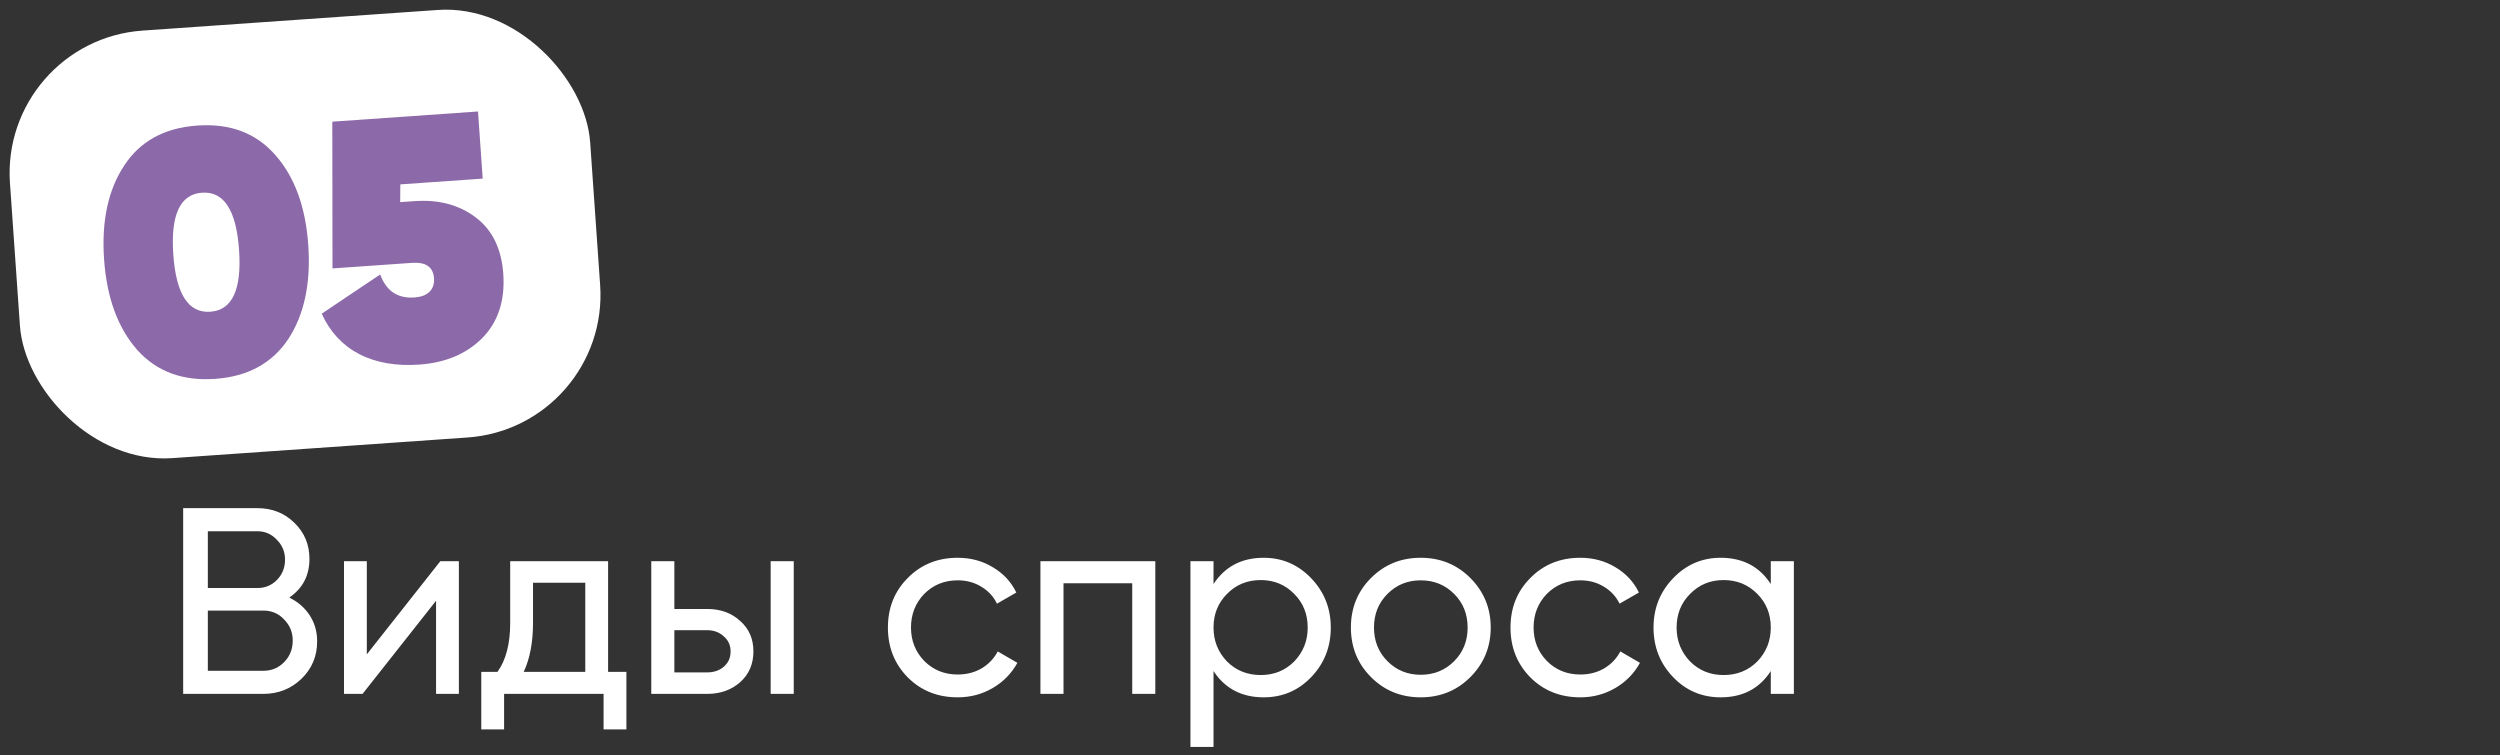
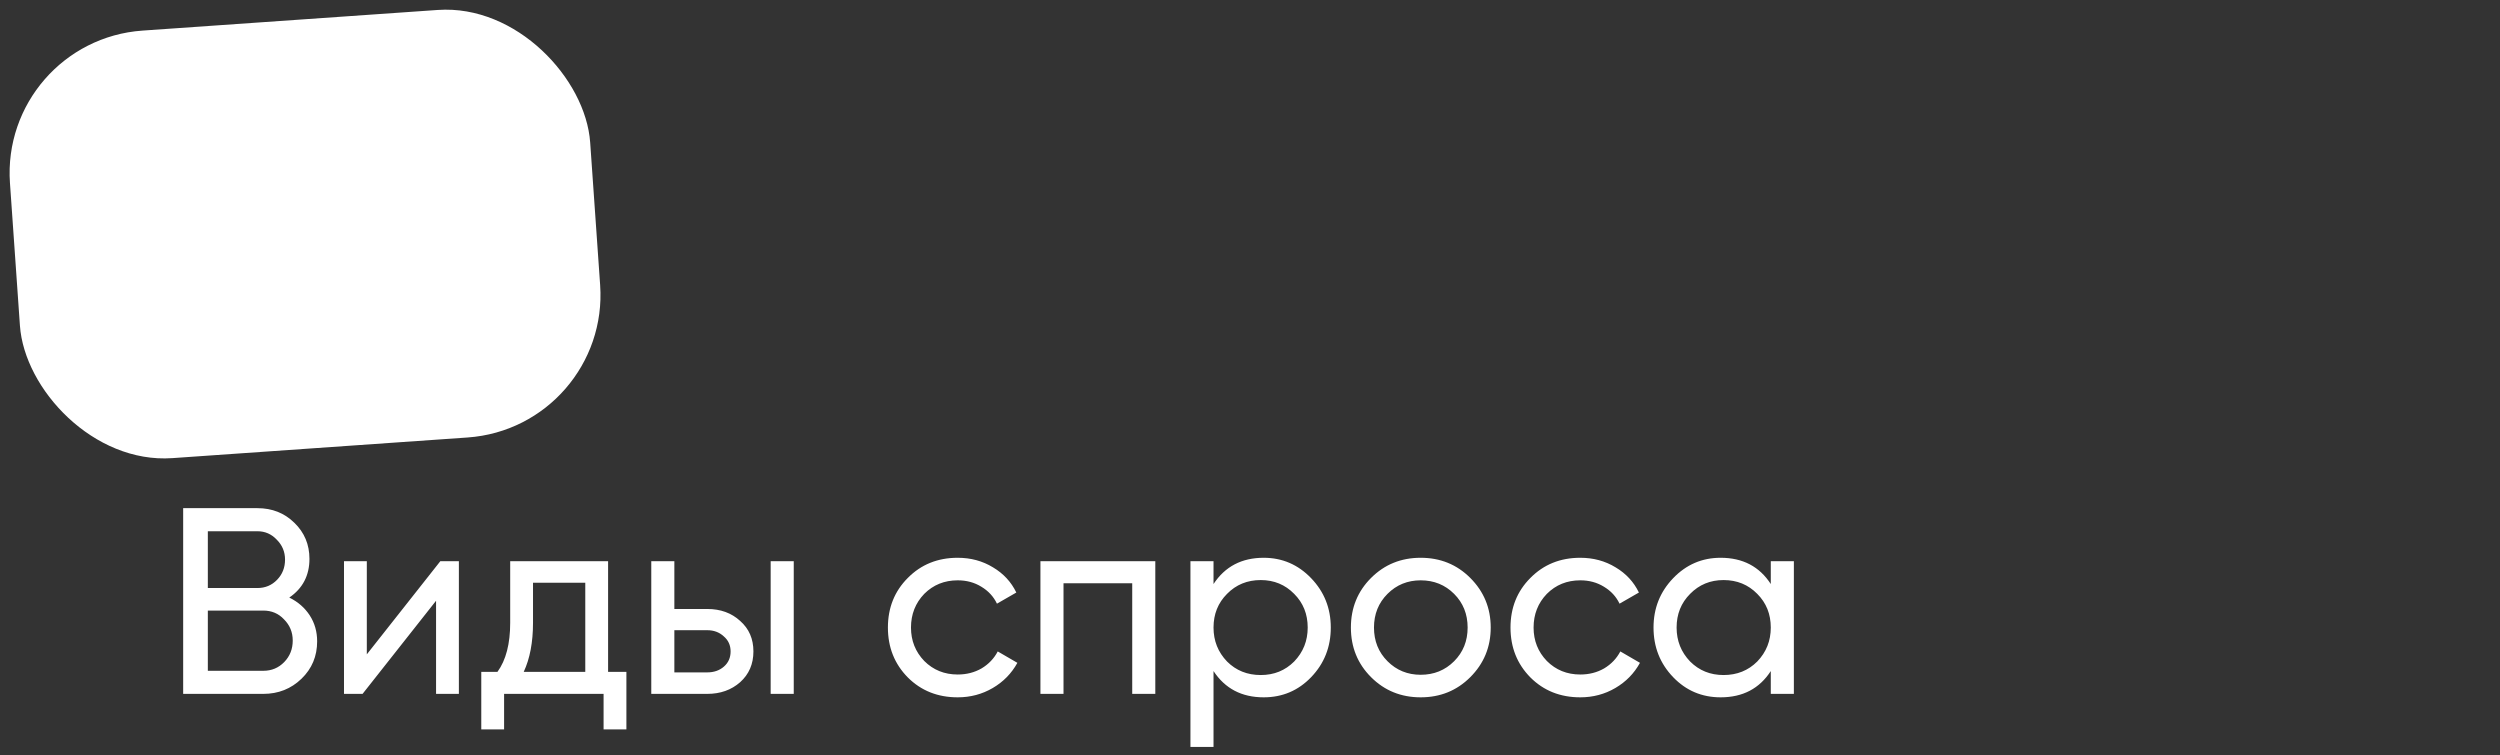
<svg xmlns="http://www.w3.org/2000/svg" width="245" height="74" viewBox="0 0 245 74" fill="none">
  <rect x="0" y="0" width="245" height="74" fill="#333333" stroke="none" />
  <path d="M28.35 58.562C29.199 58.978 29.867 59.559 30.352 60.304C30.837 61.049 31.08 61.899 31.08 62.852C31.08 64.308 30.569 65.53 29.546 66.518C28.523 67.506 27.275 68 25.802 68H17.95V49.8H25.23C26.669 49.8 27.873 50.277 28.844 51.23C29.832 52.183 30.326 53.362 30.326 54.766C30.326 56.395 29.667 57.661 28.35 58.562ZM25.23 52.062H20.368V57.626H25.23C25.993 57.626 26.634 57.357 27.154 56.82C27.674 56.283 27.934 55.624 27.934 54.844C27.934 54.081 27.665 53.431 27.128 52.894C26.608 52.339 25.975 52.062 25.23 52.062ZM20.368 65.738H25.802C26.617 65.738 27.301 65.452 27.856 64.88C28.411 64.308 28.688 63.606 28.688 62.774C28.688 61.959 28.402 61.266 27.83 60.694C27.293 60.122 26.617 59.836 25.802 59.836H20.368V65.738ZM35.948 64.126L43.15 55H44.97V68H42.734V58.874L35.532 68H33.712V55H35.948V64.126ZM59.593 55V65.842H61.387V71.484H59.151V68H49.401V71.484H47.165V65.842H48.751C49.583 64.698 49.999 63.095 49.999 61.032V55H59.593ZM51.325 65.842H57.357V57.106H52.235V61.032C52.235 62.939 51.932 64.542 51.325 65.842ZM66.087 59.68H69.311C70.611 59.68 71.686 60.07 72.535 60.85C73.402 61.613 73.835 62.609 73.835 63.84C73.835 65.071 73.402 66.076 72.535 66.856C71.669 67.619 70.594 68 69.311 68H63.825V55H66.087V59.68ZM75.525 68V55H77.787V68H75.525ZM66.087 65.894H69.311C69.97 65.894 70.516 65.703 70.949 65.322C71.383 64.941 71.599 64.447 71.599 63.84C71.599 63.233 71.374 62.739 70.923 62.358C70.49 61.959 69.953 61.76 69.311 61.76H66.087V65.894ZM93.853 68.338C91.895 68.338 90.265 67.688 88.965 66.388C87.665 65.071 87.015 63.441 87.015 61.5C87.015 59.559 87.665 57.938 88.965 56.638C90.265 55.321 91.895 54.662 93.853 54.662C95.136 54.662 96.289 54.974 97.311 55.598C98.334 56.205 99.097 57.028 99.599 58.068L97.701 59.16C97.372 58.467 96.861 57.912 96.167 57.496C95.491 57.08 94.72 56.872 93.853 56.872C92.553 56.872 91.461 57.314 90.577 58.198C89.711 59.099 89.277 60.2 89.277 61.5C89.277 62.783 89.711 63.875 90.577 64.776C91.461 65.66 92.553 66.102 93.853 66.102C94.72 66.102 95.5 65.903 96.193 65.504C96.887 65.088 97.415 64.533 97.779 63.84L99.703 64.958C99.131 65.998 98.325 66.821 97.285 67.428C96.245 68.035 95.101 68.338 93.853 68.338ZM101.962 55H113.22V68H110.958V57.158H104.224V68H101.962V55ZM123.839 54.662C125.659 54.662 127.211 55.329 128.493 56.664C129.776 57.999 130.417 59.611 130.417 61.5C130.417 63.407 129.776 65.027 128.493 66.362C127.228 67.679 125.677 68.338 123.839 68.338C121.69 68.338 120.052 67.48 118.925 65.764V73.2H116.663V55H118.925V57.236C120.052 55.52 121.69 54.662 123.839 54.662ZM123.553 66.154C124.853 66.154 125.945 65.712 126.829 64.828C127.713 63.909 128.155 62.8 128.155 61.5C128.155 60.183 127.713 59.082 126.829 58.198C125.945 57.297 124.853 56.846 123.553 56.846C122.236 56.846 121.135 57.297 120.251 58.198C119.367 59.082 118.925 60.183 118.925 61.5C118.925 62.8 119.367 63.909 120.251 64.828C121.135 65.712 122.236 66.154 123.553 66.154ZM144.088 66.362C142.771 67.679 141.15 68.338 139.226 68.338C137.302 68.338 135.682 67.679 134.364 66.362C133.047 65.045 132.388 63.424 132.388 61.5C132.388 59.576 133.047 57.955 134.364 56.638C135.682 55.321 137.302 54.662 139.226 54.662C141.15 54.662 142.771 55.321 144.088 56.638C145.423 57.973 146.09 59.593 146.09 61.5C146.09 63.407 145.423 65.027 144.088 66.362ZM139.226 66.128C140.526 66.128 141.618 65.686 142.502 64.802C143.386 63.918 143.828 62.817 143.828 61.5C143.828 60.183 143.386 59.082 142.502 58.198C141.618 57.314 140.526 56.872 139.226 56.872C137.944 56.872 136.86 57.314 135.976 58.198C135.092 59.082 134.65 60.183 134.65 61.5C134.65 62.817 135.092 63.918 135.976 64.802C136.86 65.686 137.944 66.128 139.226 66.128ZM154.867 68.338C152.908 68.338 151.279 67.688 149.979 66.388C148.679 65.071 148.029 63.441 148.029 61.5C148.029 59.559 148.679 57.938 149.979 56.638C151.279 55.321 152.908 54.662 154.867 54.662C156.15 54.662 157.302 54.974 158.325 55.598C159.348 56.205 160.11 57.028 160.613 58.068L158.715 59.16C158.386 58.467 157.874 57.912 157.181 57.496C156.505 57.08 155.734 56.872 154.867 56.872C153.567 56.872 152.475 57.314 151.591 58.198C150.724 59.099 150.291 60.2 150.291 61.5C150.291 62.783 150.724 63.875 151.591 64.776C152.475 65.66 153.567 66.102 154.867 66.102C155.734 66.102 156.514 65.903 157.207 65.504C157.9 65.088 158.429 64.533 158.793 63.84L160.717 64.958C160.145 65.998 159.339 66.821 158.299 67.428C157.259 68.035 156.115 68.338 154.867 68.338ZM173.537 57.236V55H175.799V68H173.537V65.764C172.427 67.48 170.789 68.338 168.623 68.338C166.785 68.338 165.234 67.679 163.969 66.362C162.686 65.027 162.045 63.407 162.045 61.5C162.045 59.611 162.686 57.999 163.969 56.664C165.251 55.329 166.803 54.662 168.623 54.662C170.789 54.662 172.427 55.52 173.537 57.236ZM168.909 66.154C170.226 66.154 171.327 65.712 172.211 64.828C173.095 63.909 173.537 62.8 173.537 61.5C173.537 60.183 173.095 59.082 172.211 58.198C171.327 57.297 170.226 56.846 168.909 56.846C167.609 56.846 166.517 57.297 165.633 58.198C164.749 59.082 164.307 60.183 164.307 61.5C164.307 62.8 164.749 63.909 165.633 64.828C166.517 65.712 167.609 66.154 168.909 66.154Z" fill="white" />
  <rect y="3.975" width="57" height="42" rx="14" transform="rotate(-3.999 0 3.975)" fill="white" />
-   <path d="M28.233 33.255C26.648 35.616 24.262 36.907 21.073 37.13C17.885 37.353 15.342 36.406 13.445 34.289C11.544 32.127 10.462 29.169 10.2 25.416C9.938 21.663 10.598 18.594 12.181 16.211C13.741 13.83 16.127 12.527 19.338 12.303C22.549 12.078 25.092 13.037 26.969 15.178C28.868 17.317 29.949 20.264 30.211 24.017C30.474 27.77 29.814 30.85 28.233 33.255ZM19.798 18.883C17.65 19.033 16.712 21.053 16.983 24.942C17.255 28.831 18.465 30.7 20.613 30.55C22.762 30.4 23.7 28.38 23.428 24.491C23.156 20.602 21.946 18.733 19.798 18.883ZM39.218 19.809L40.642 19.709C42.994 19.545 44.985 20.076 46.616 21.302C48.247 22.529 49.148 24.375 49.321 26.839C49.504 29.462 48.81 31.567 47.24 33.154C45.689 34.694 43.636 35.553 41.081 35.731C38.819 35.89 36.864 35.549 35.215 34.71C33.564 33.848 32.336 32.526 31.529 30.741L37.259 26.898C37.849 28.516 38.97 29.267 40.621 29.152C41.254 29.107 41.741 28.925 42.082 28.606C42.422 28.264 42.573 27.822 42.535 27.279C42.457 26.172 41.74 25.665 40.383 25.76L32.583 26.305L32.566 11.923L46.845 10.925L47.305 17.505L39.232 18.069L39.218 19.809Z" fill="#8C69A9" />
</svg>